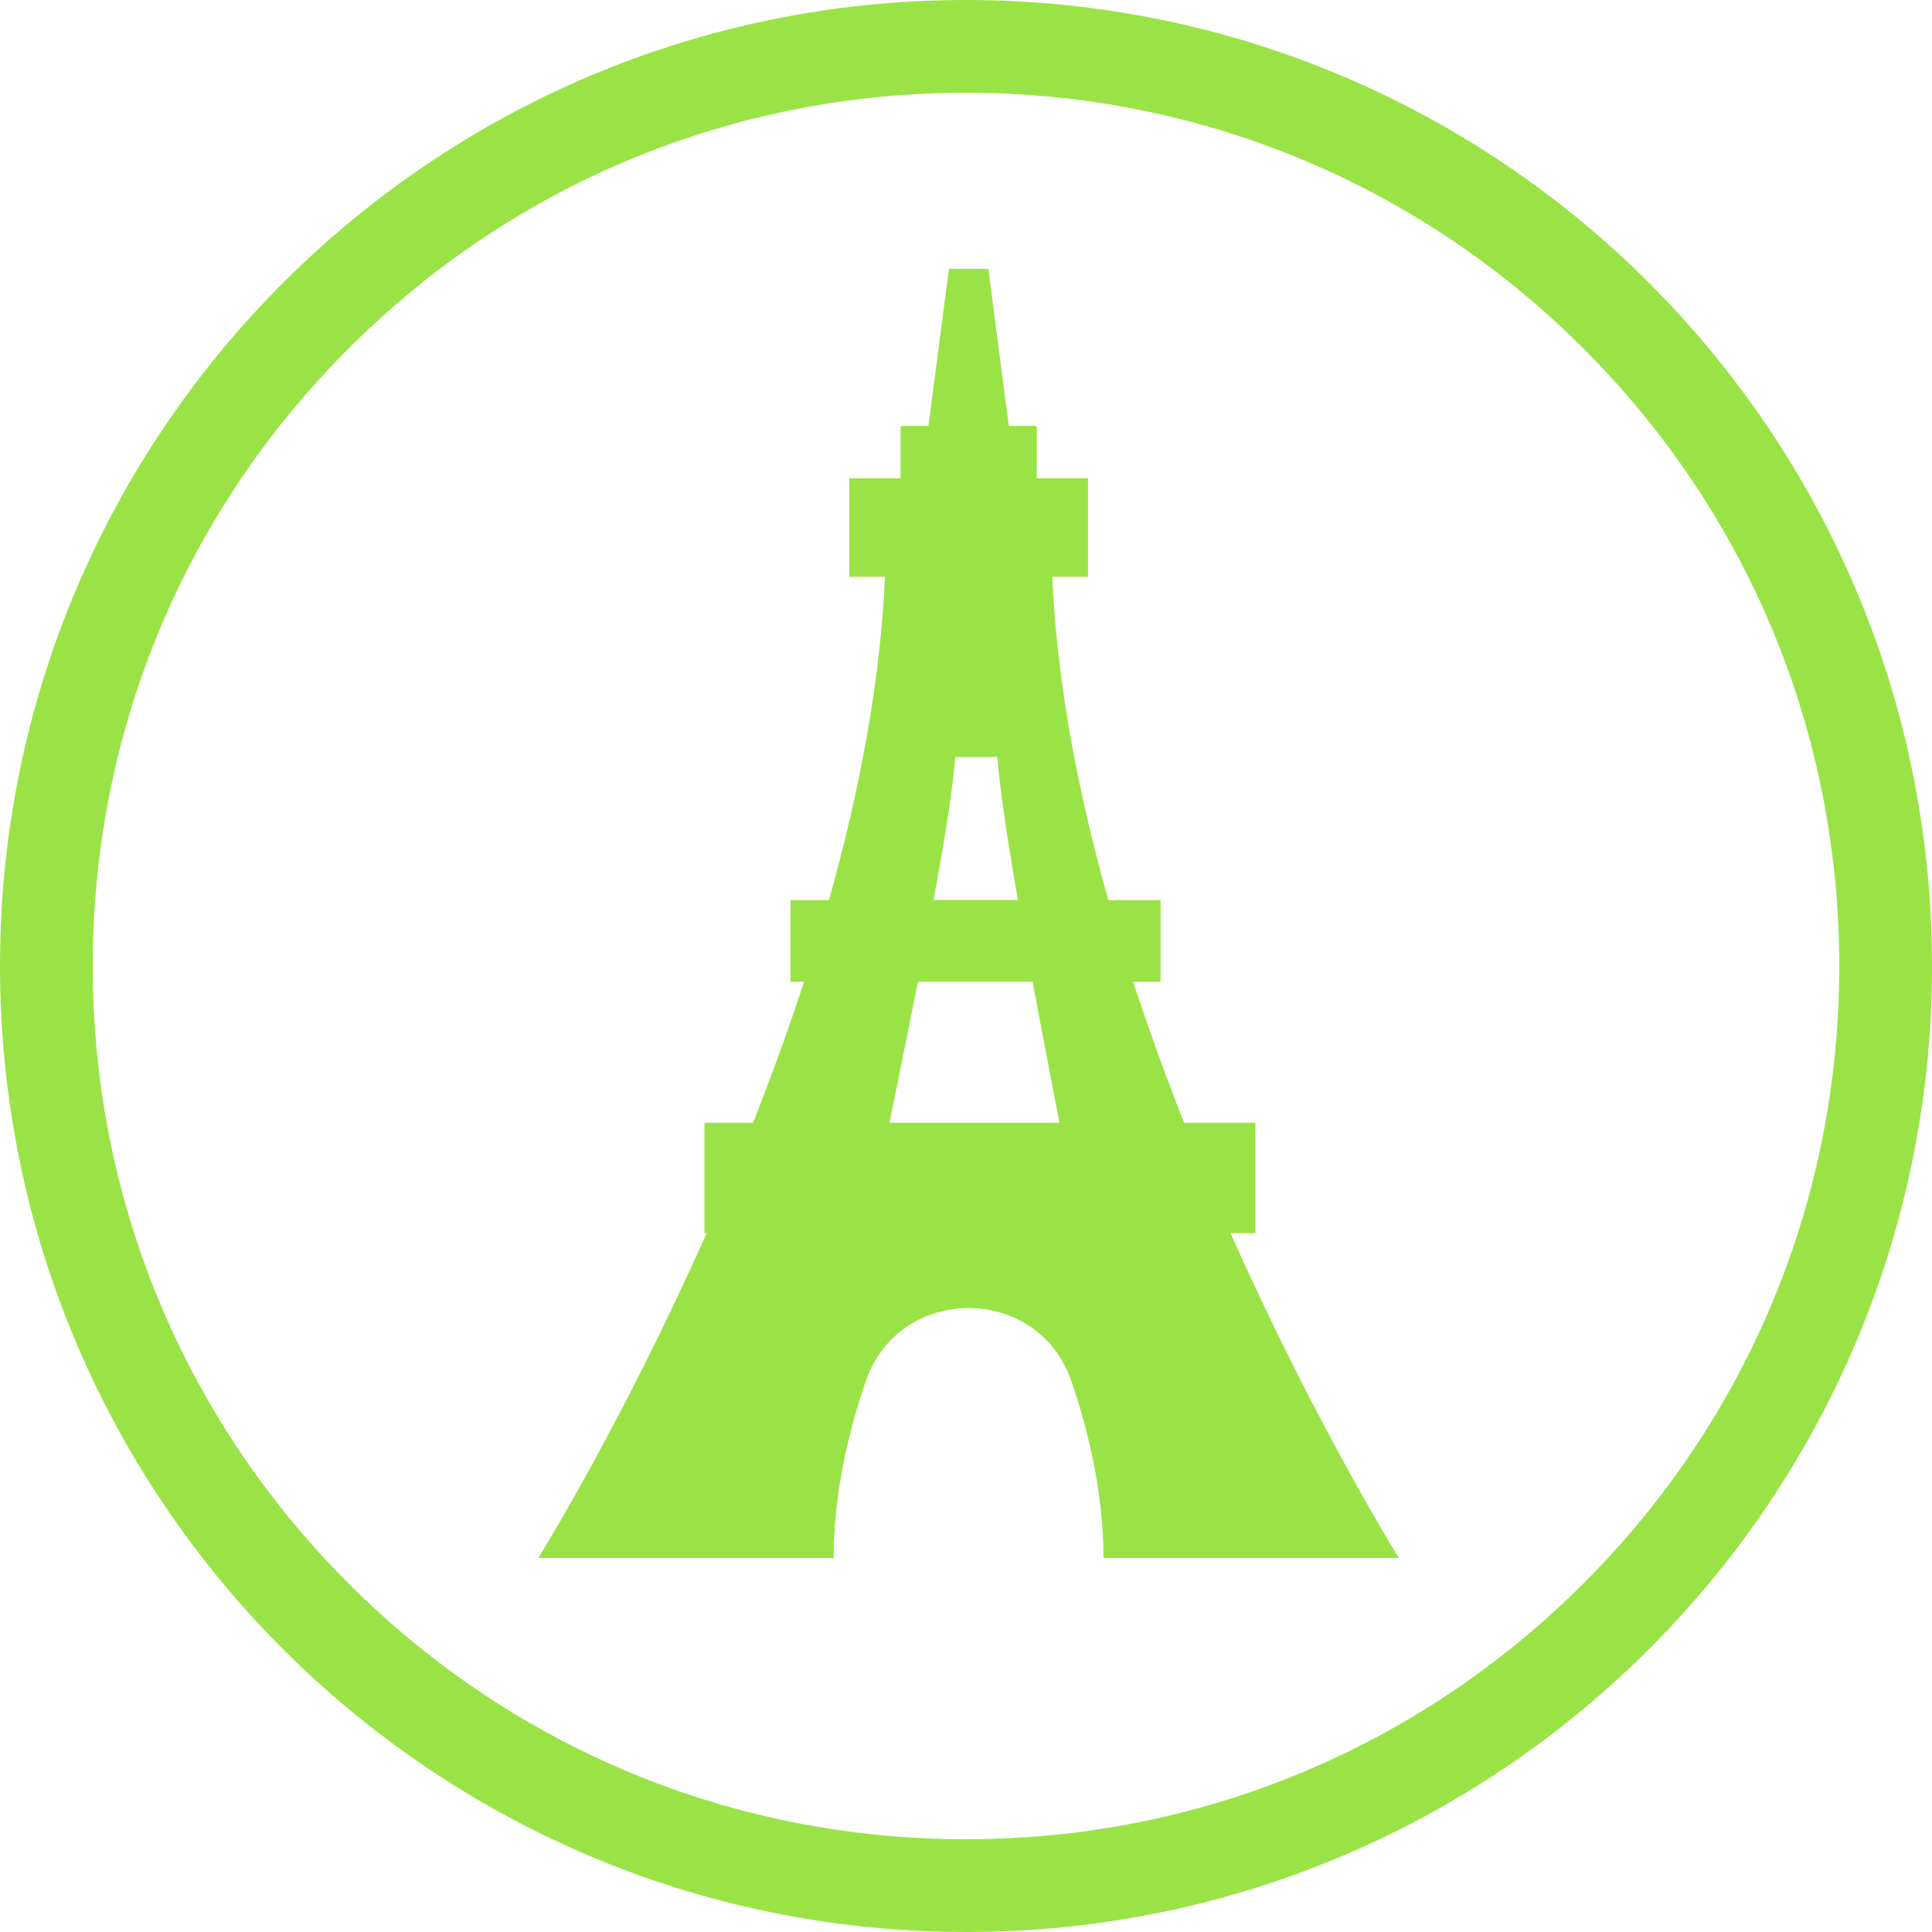
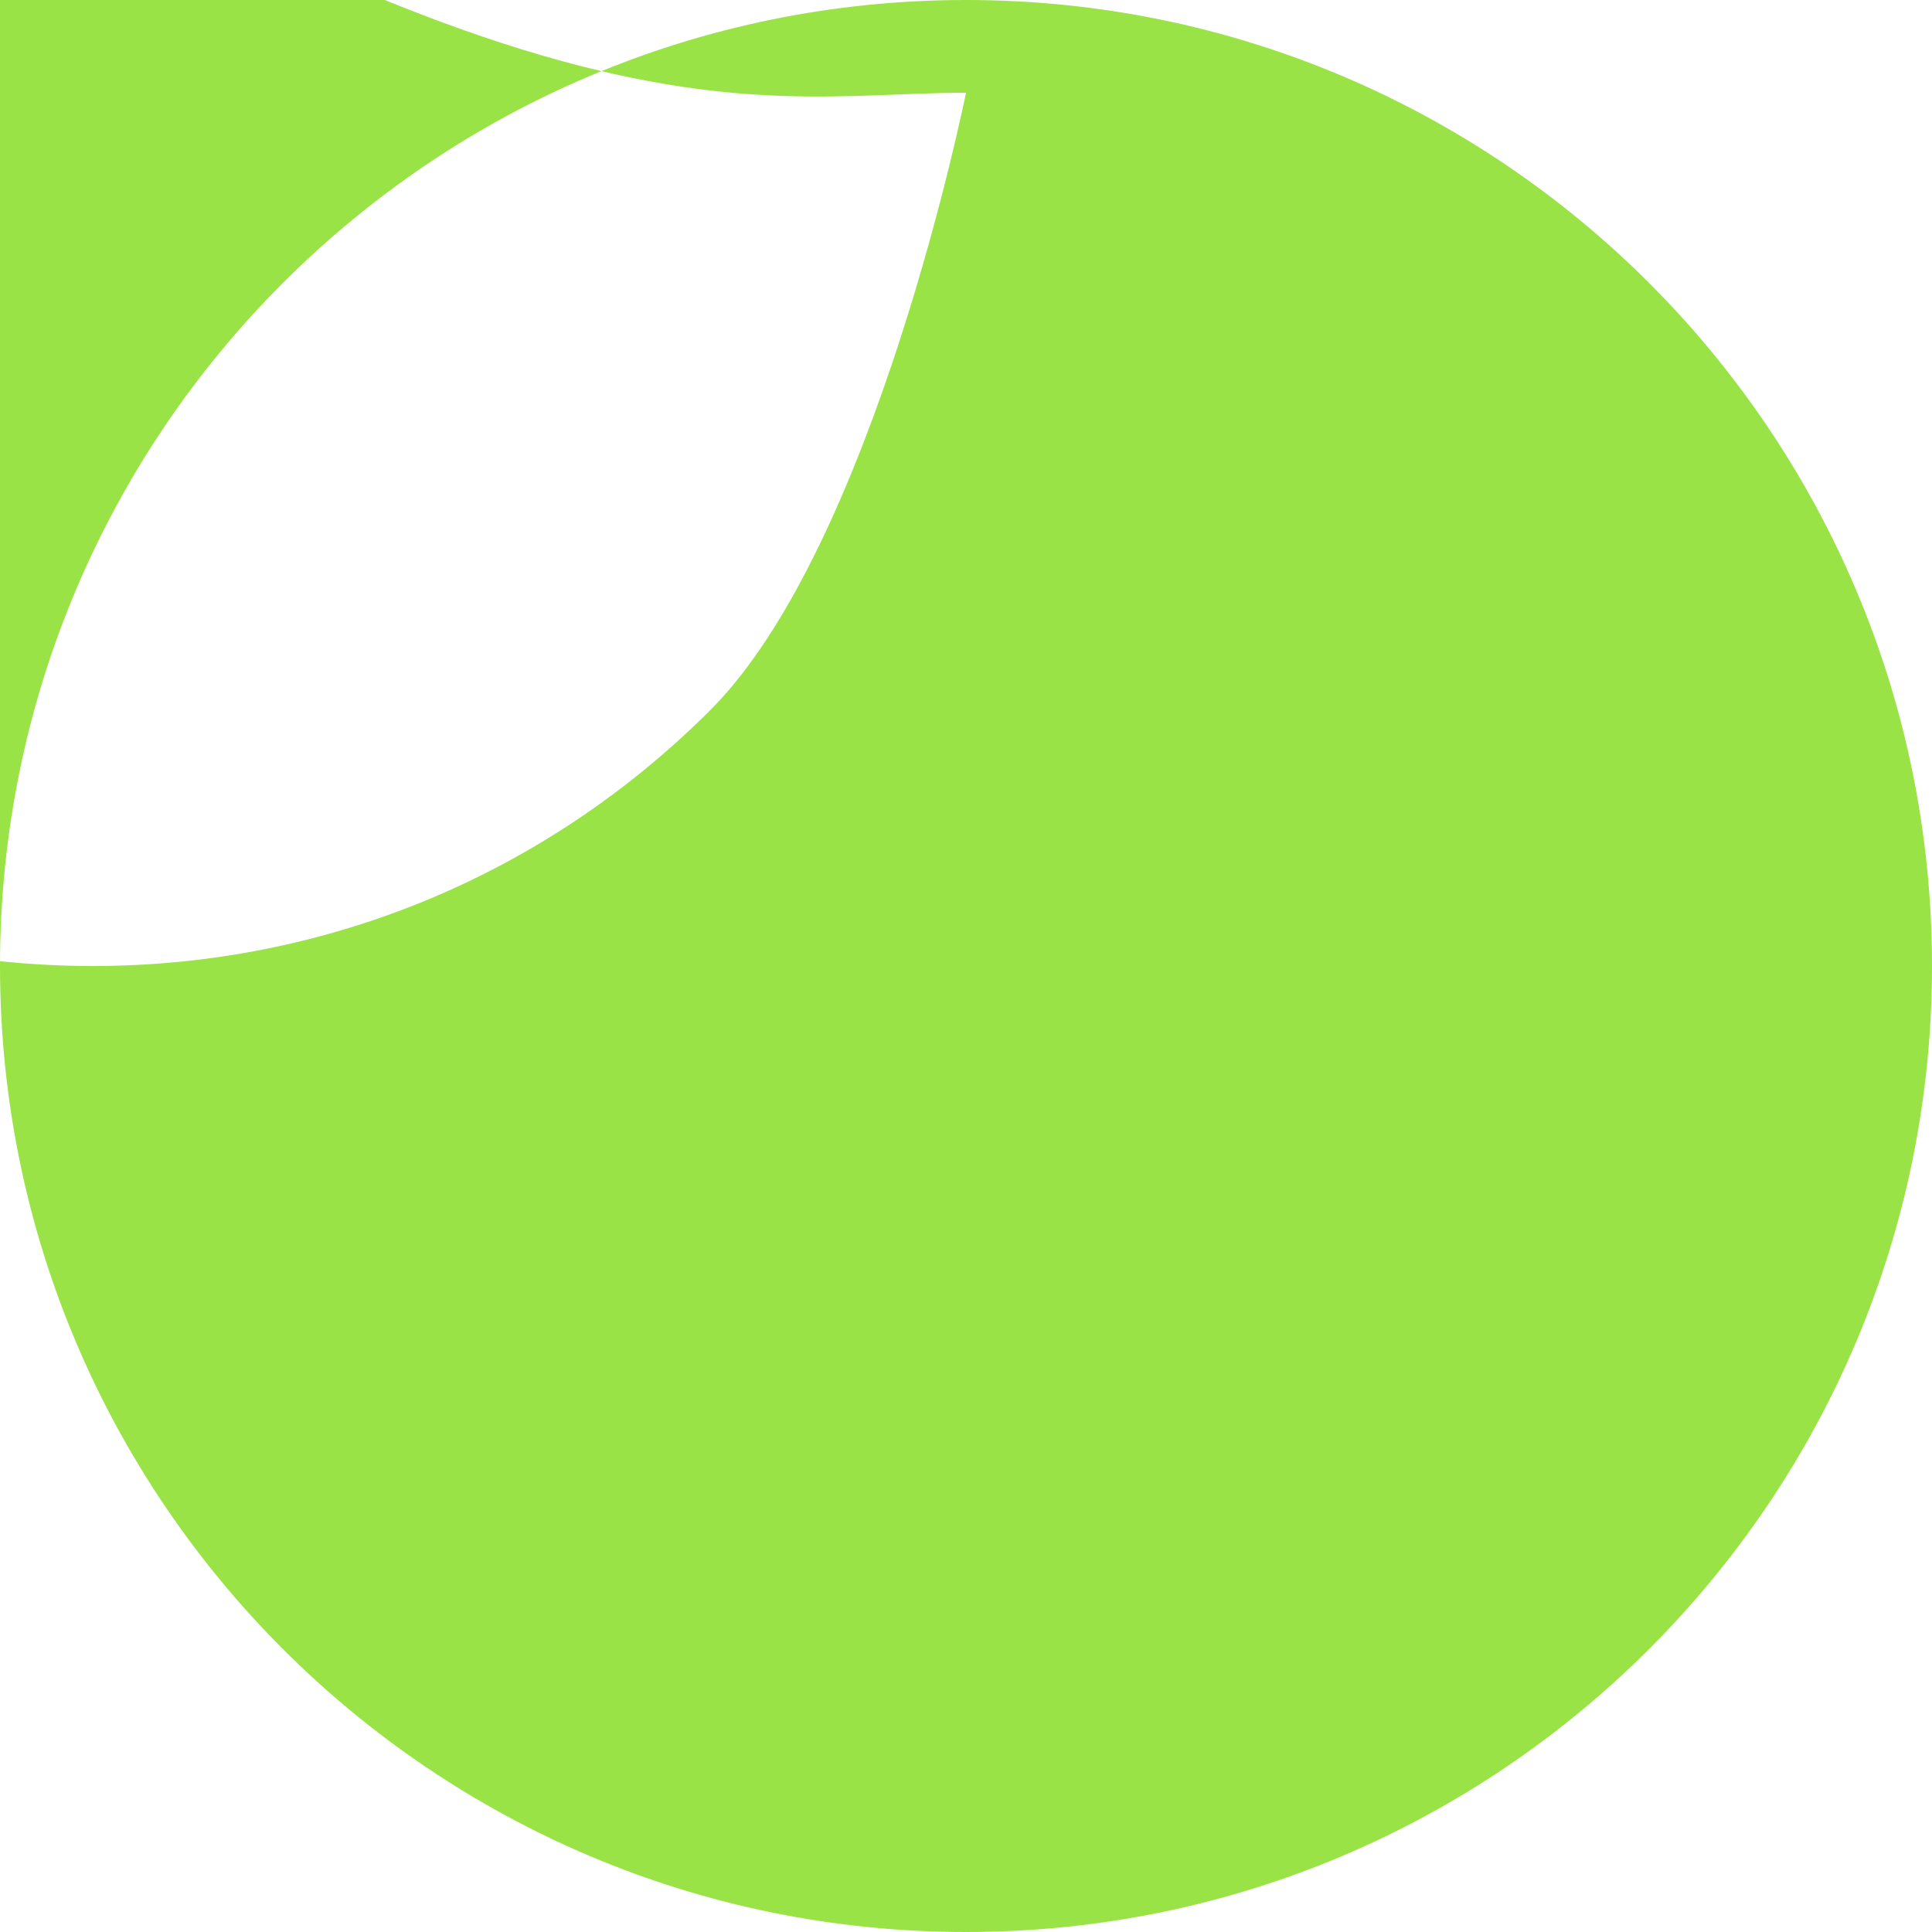
<svg xmlns="http://www.w3.org/2000/svg" viewBox="0 0 250 250">
  <defs>
    <style>.uuid-505049f8-5db9-4b4b-b615-5b0cf45da06c,.uuid-fe5058fa-5223-40d9-8981-7a986f88293e{fill:#9ae346;}.uuid-fe5058fa-5223-40d9-8981-7a986f88293e{fill-rule:evenodd;}</style>
  </defs>
  <g id="uuid-76c1133a-78a8-42cf-84de-0c4290bff391">
-     <path class="uuid-505049f8-5db9-4b4b-b615-5b0cf45da06c" d="m125,12c30.18,0,58.56,11.75,79.9,33.1,21.34,21.34,33.1,49.72,33.1,79.9s-11.75,58.56-33.1,79.9-49.72,33.1-79.9,33.1-58.56-11.75-79.9-33.1c-21.34-21.34-33.1-49.72-33.1-79.9s11.75-58.56,33.1-79.9C66.44,23.75,94.82,12,125,12m0-12C55.96,0,0,55.96,0,125s55.96,125,125,125,125-55.96,125-125S194.04,0,125,0h0Z" />
+     <path class="uuid-505049f8-5db9-4b4b-b615-5b0cf45da06c" d="m125,12s-11.75,58.56-33.1,79.9-49.72,33.1-79.9,33.1-58.56-11.75-79.9-33.1c-21.34-21.34-33.1-49.72-33.1-79.9s11.75-58.56,33.1-79.9C66.44,23.75,94.82,12,125,12m0-12C55.96,0,0,55.96,0,125s55.96,125,125,125,125-55.96,125-125S194.04,0,125,0h0Z" />
  </g>
  <g id="uuid-b63fdf2c-97db-4510-94b2-fbac6103fec1">
-     <path class="uuid-fe5058fa-5223-40d9-8981-7a986f88293e" d="m159.23,159.57h3.21v-14.28h-9.21c-2.31-5.85-4.55-11.97-6.6-18.25h3.55v-10.56h-6.76c-3.88-13.75-6.64-28.02-7.26-41.84h4.63v-12.74h-6.64v-6.78h-3.61l-2.65-20.33h-5.1l-2.65,20.33h-3.61v6.78h-6.64v12.74h4.63c-.62,13.82-3.38,28.08-7.26,41.84h-4.97v10.56h1.75c-2.05,6.28-4.28,12.4-6.6,18.25h-6.29v14.28h.29c-11.01,24.76-21.79,42.04-21.79,42.04h38.23c-.02-7.72,1.7-15.78,4.16-22.9,4.34-12.6,22.25-12.6,26.59,0,2.45,7.12,4.17,15.18,4.16,22.9h38.23s-10.78-17.28-21.79-42.04Zm-35.62-61.62h5.45c.3,4.13,1.33,10.9,2.66,18.52h-10.92c1.41-7.63,2.51-14.39,2.81-18.52Zm-4.84,29.08h14.85c1.17,6.33,2.4,12.69,3.47,18.25h-21.99c1.12-5.56,2.43-11.92,3.68-18.25Z" />
-   </g>
+     </g>
</svg>